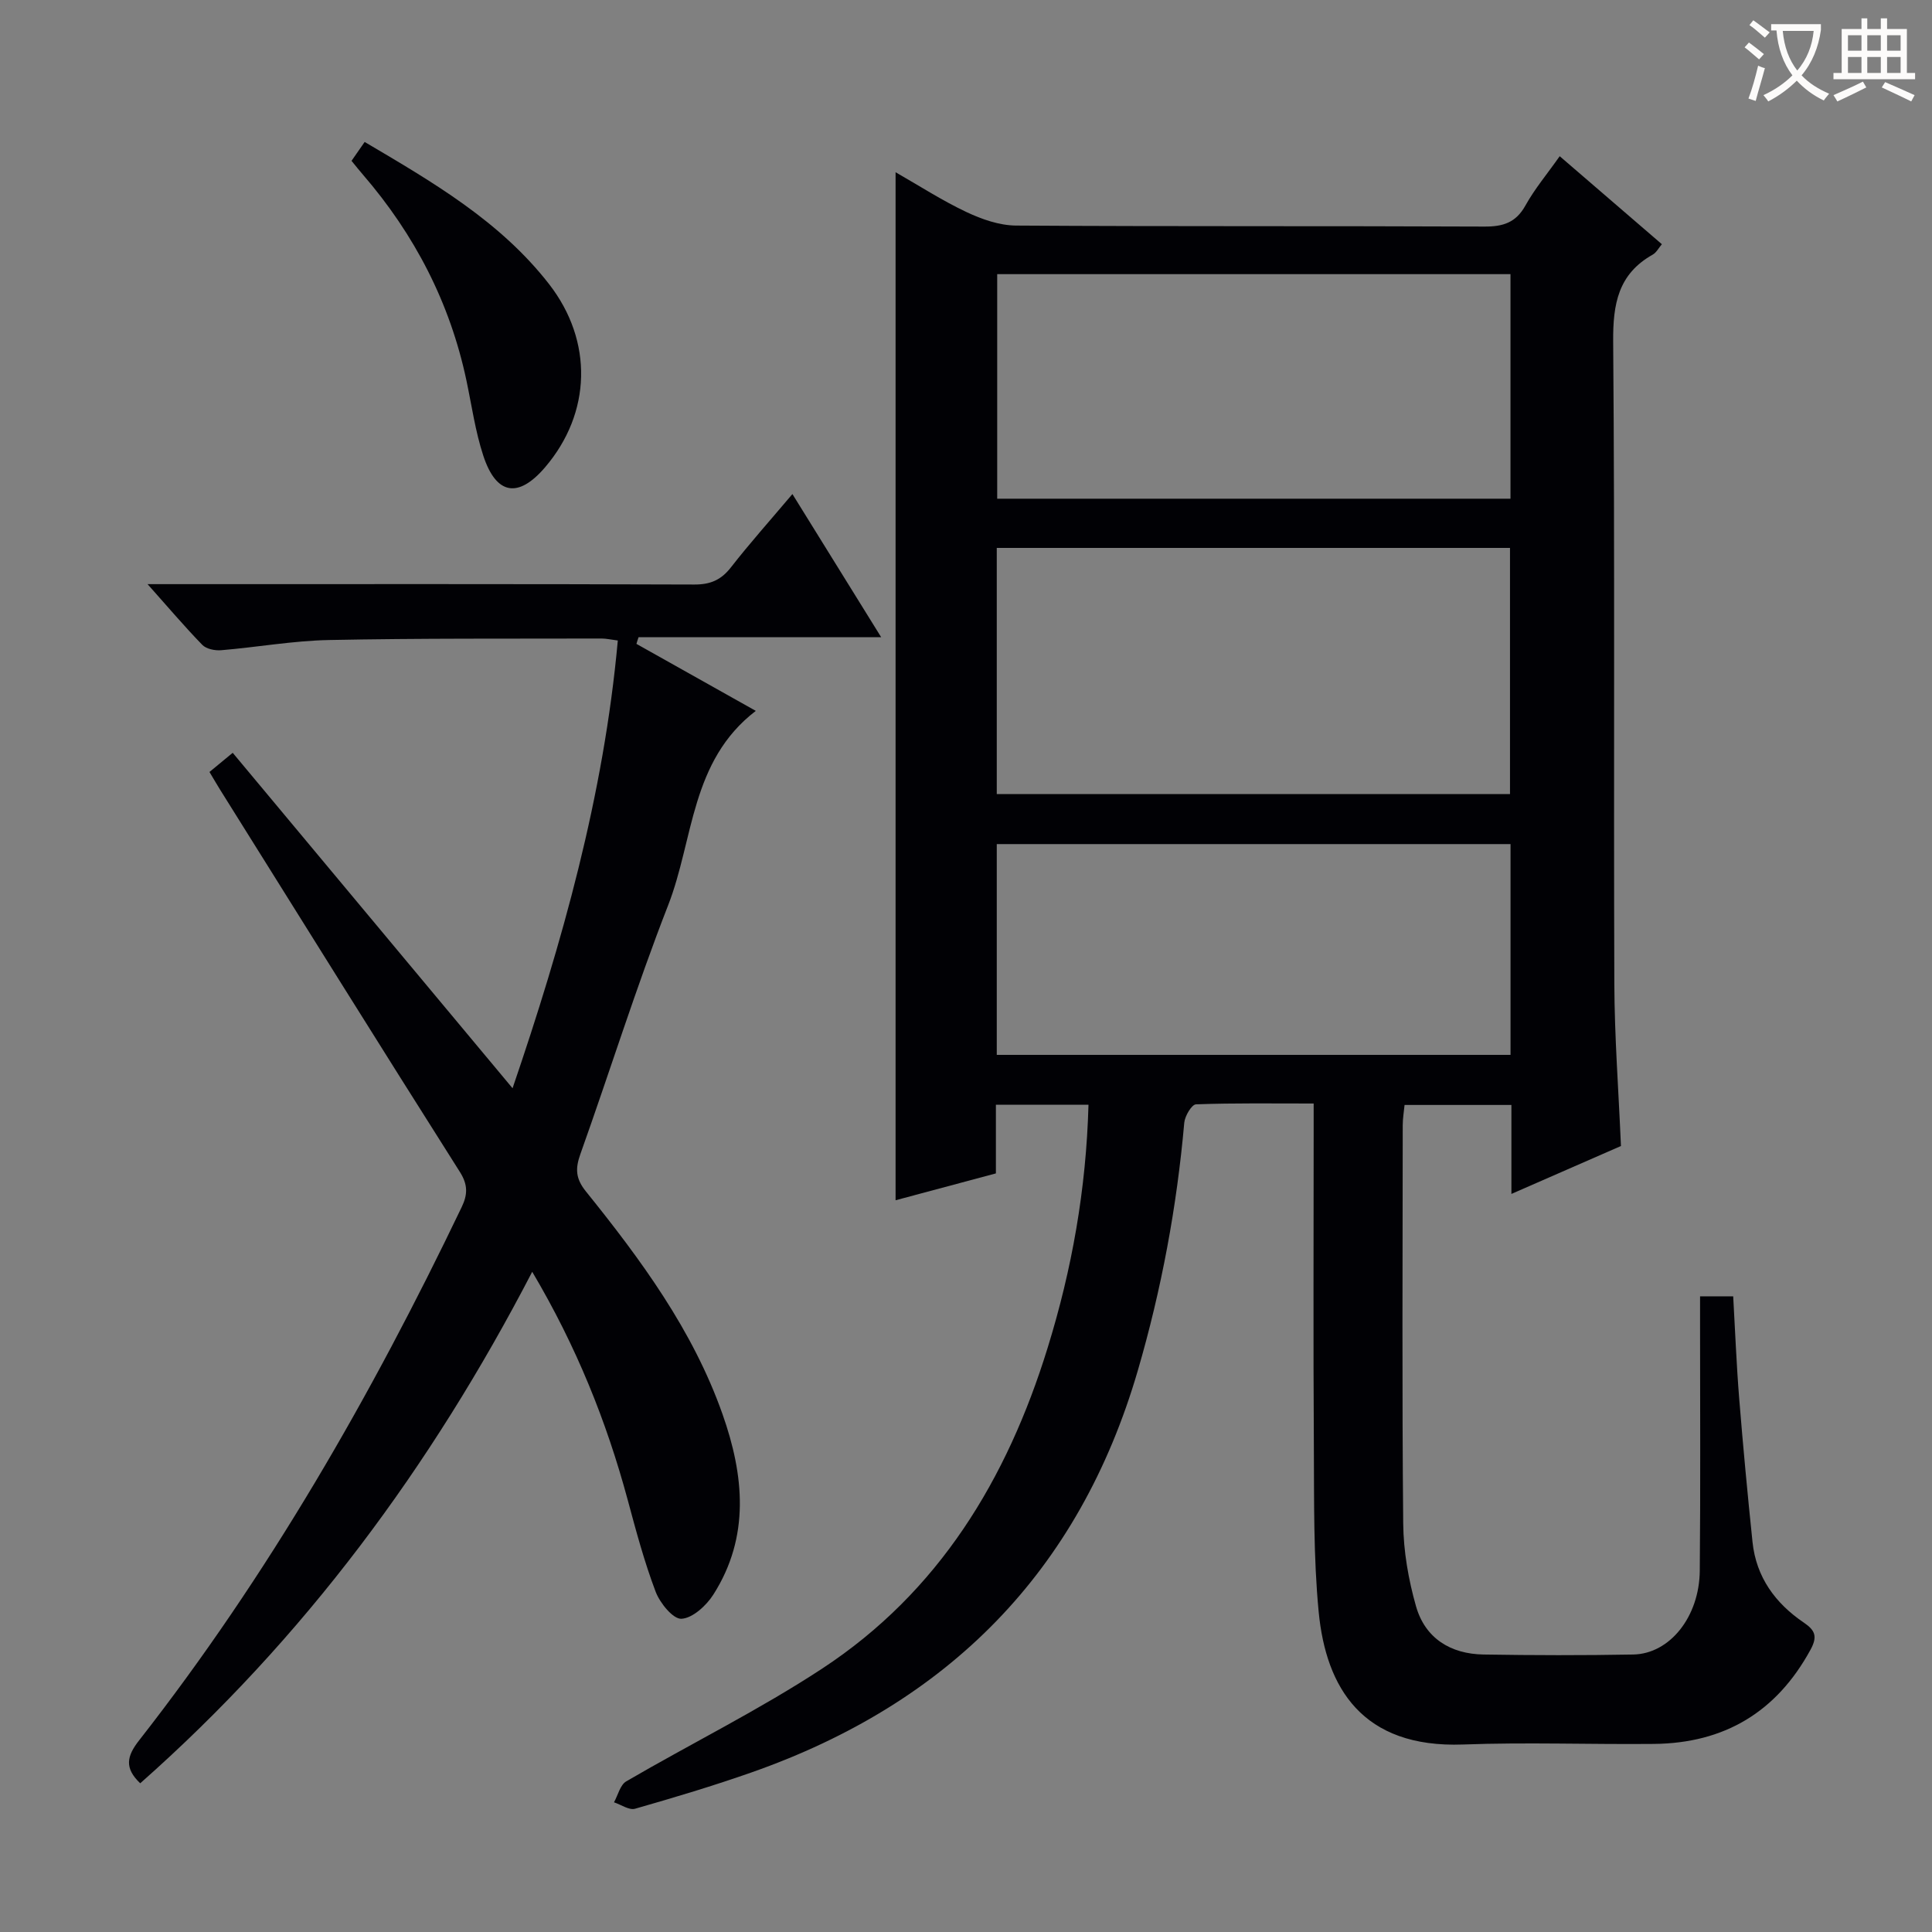
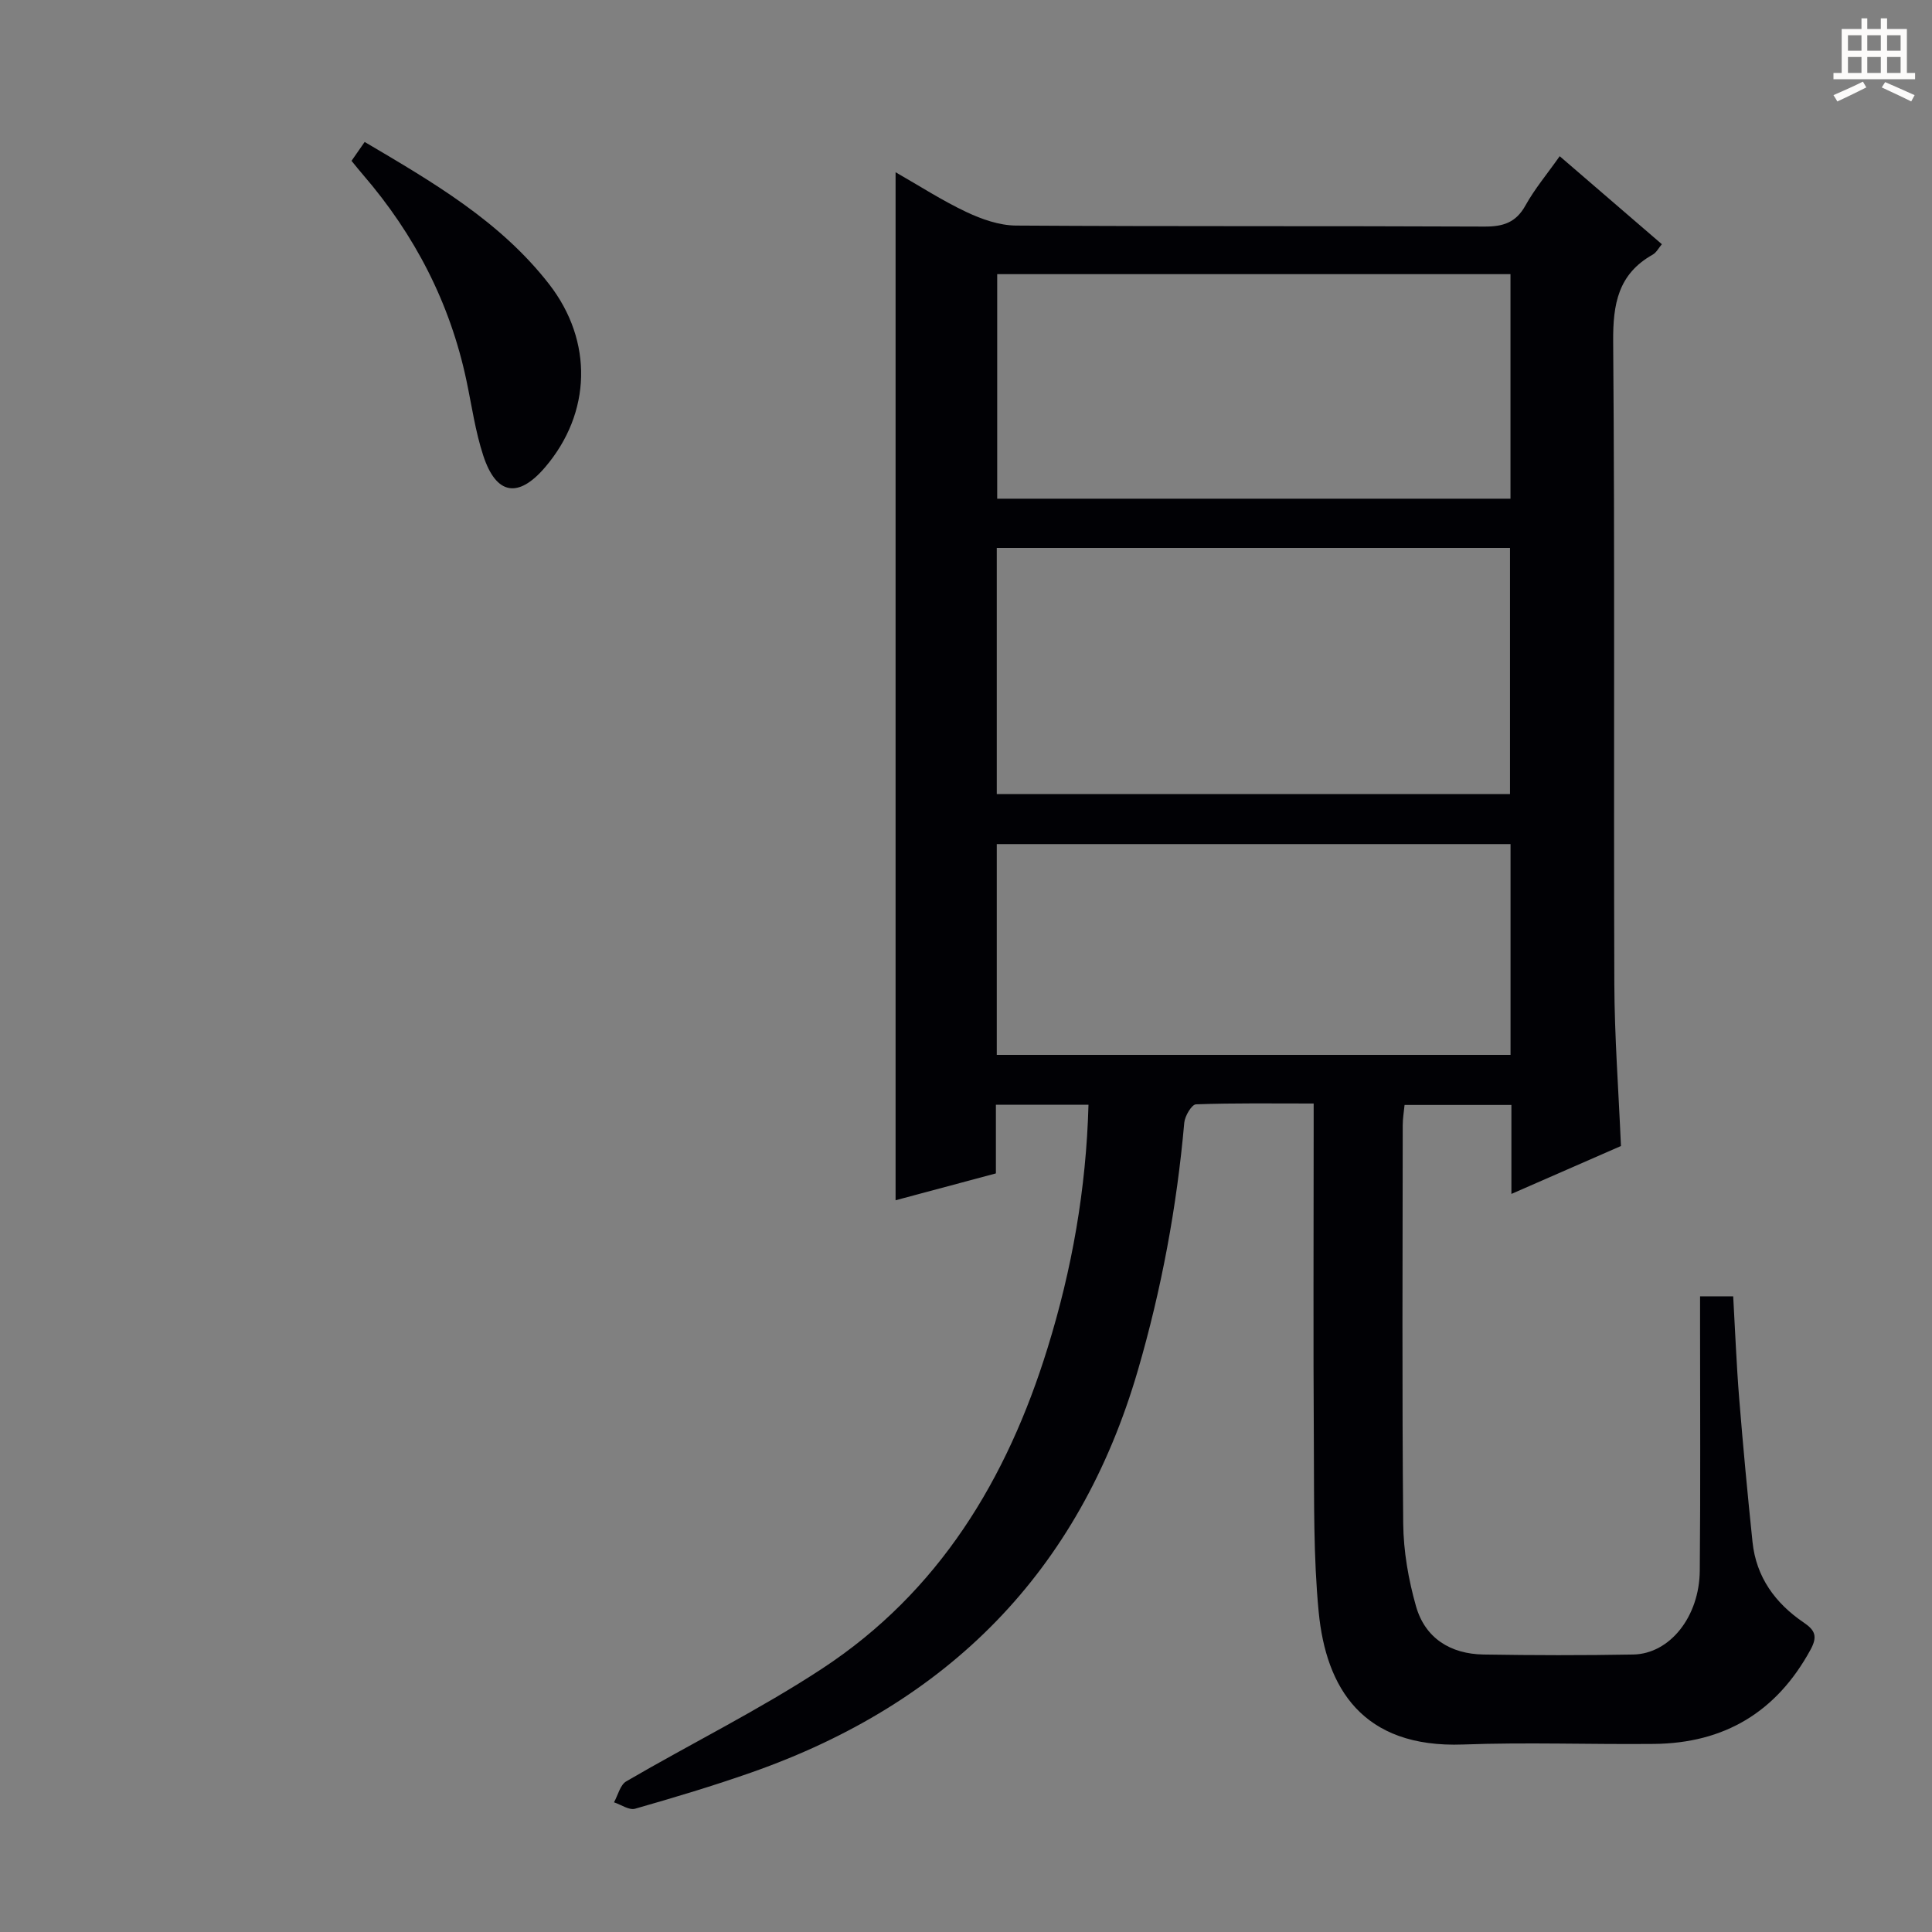
<svg xmlns="http://www.w3.org/2000/svg" enable-background="new 0 0 400 400" viewBox="0 0 400 400">
  <rect x="0" y="0" width="400" height="400" fill="#808080" stroke="none" />
  <g fill="#010105">
    <path d="m225.36 228.72c-6.65 0-12.73 0-19.17 0v14.22c-6.98 1.87-13.78 3.69-20.77 5.56 0-71.06 0-141.58 0-212.84 4.94 2.82 9.63 5.86 14.65 8.23 3.17 1.5 6.82 2.78 10.26 2.81 32.32.21 64.65.06 96.97.21 3.88.02 6.55-.8 8.53-4.37 1.91-3.44 4.49-6.51 7.09-10.2 7.14 6.15 14.04 12.09 21.15 18.22-.66.78-1.13 1.73-1.9 2.16-7.16 4.03-8.24 10.23-8.18 17.99.36 44.32.08 88.64.24 132.96.04 10.96.87 21.92 1.37 33.6-7.12 3.12-14.63 6.4-22.68 9.92 0-6.48 0-12.27 0-18.42-7.41 0-14.5 0-22.12 0-.13 1.36-.38 2.78-.38 4.2-.02 27.49-.16 54.99.1 82.48.06 5.72 1.08 11.59 2.65 17.11 1.89 6.63 7.15 9.88 13.98 9.99 10.33.17 20.66.19 30.99 0 7.58-.14 13.7-7.82 13.78-17.37.16-16.99.06-33.99.06-50.98 0-1.82 0-3.63 0-5.81h6.86c.4 6.97.67 14.07 1.24 21.14.8 9.92 1.73 19.83 2.76 29.73.76 7.27 4.71 12.68 10.63 16.69 2.31 1.57 2.89 2.85 1.37 5.62-7.04 12.91-17.85 19.35-32.42 19.49-13.16.13-26.34-.37-39.48.12-20.95.78-28.41-11.83-29.92-27.44-1.1-11.4-.93-22.93-1-34.41-.14-21.83-.04-43.65-.04-65.48 0-1.63 0-3.25 0-5.38-8.44 0-16.41-.12-24.36.17-.89.03-2.3 2.41-2.43 3.8-1.54 17.41-4.71 34.48-9.61 51.29-12.16 41.71-39.3 68.92-79.9 83.2-7.97 2.8-16.08 5.23-24.2 7.55-1.23.35-2.89-.85-4.36-1.33.83-1.48 1.28-3.61 2.54-4.34 13.48-7.86 27.55-14.8 40.57-23.35 24.16-15.86 38.27-39.2 46.67-66.4 5.04-16.28 7.98-32.84 8.46-50.34zm-18.99-115.28v50.96h106.26c0-17.19 0-33.94 0-50.96-35.52 0-70.74 0-106.26 0zm.09-56.68v46.49h106.27c0-15.61 0-30.87 0-46.49-35.53 0-70.9 0-106.27 0zm-.09 118v43.64h106.37c0-14.72 0-29.01 0-43.64-35.56 0-70.92 0-106.37 0z" />
-     <path d="m131.77 133.31c8.05 4.52 16.1 9.04 24.71 13.87-13.53 10.35-12.84 26.62-18.14 40.22-6.63 16.98-12.07 34.42-18.2 51.6-1.06 2.98-.95 5.04 1.15 7.65 11.4 14.15 22.18 28.78 28.3 46.14 4.45 12.61 5.75 25.37-1.91 37.37-1.45 2.27-4.28 4.87-6.6 4.99-1.73.09-4.45-3.26-5.34-5.61-2.34-6.18-4.06-12.61-5.78-19-4.4-16.3-10.63-31.8-19.77-47.23-20.98 40.45-47.32 76-81.16 105.9-3.32-3.17-2.8-5.61-.21-8.91 26.69-34.1 48.1-71.42 66.77-110.39 1.22-2.55 1.33-4.59-.38-7.28-16.65-26.27-33.09-52.68-49.59-79.05-.61-.98-1.19-1.98-2.25-3.75 1.29-1.06 2.65-2.19 4.81-3.97 19.32 23.16 38.48 46.13 57.94 69.45 10.27-30.1 18.88-60.58 21.79-92.7-1.42-.18-2.38-.41-3.34-.41-18.83.05-37.66-.07-56.48.31-7.44.15-14.85 1.49-22.29 2.11-1.29.11-3.08-.25-3.91-1.1-3.67-3.77-7.08-7.8-11.34-12.58h6.21c35.66 0 71.32-.05 106.99.08 3.32.01 5.53-.93 7.57-3.54 3.88-4.98 8.1-9.7 12.74-15.19 6.12 9.88 12.02 19.39 18.38 29.64-17.24 0-33.74 0-50.23 0-.17.45-.31.92-.44 1.38z" />
    <path d="m72.78 33.3c.87-1.24 1.69-2.42 2.72-3.91 14.12 8.33 28.05 16.41 38.17 29.42 9.2 11.83 8.78 26.71-.82 37.94-5.54 6.48-10.12 5.75-12.8-2.44-1.64-5.01-2.38-10.31-3.47-15.49-3.4-16.1-10.72-30.23-21.43-42.65-.76-.88-1.48-1.78-2.37-2.87z" />
  </g>
-   <path d="m362.1 8.8c1.1.8 2.1 1.6 3.1 2.4l-1 1.1c-1.3-1.1-2.3-2-3-2.5zm1.9 4.8c.5.2.9.4 1.4.5-.6 2.3-1.3 4.5-1.9 6.8l-1.5-.5c.8-2.1 1.4-4.3 2-6.8zm-1-9.4c1.3.9 2.4 1.8 3.4 2.5l-1 1.1c-1.4-1.2-2.4-2.1-3.2-2.6zm3.7 2.2v-1.4h10.3v1.2c-.5 3.6-1.8 6.8-4 9.4 1.5 1.6 3.4 2.8 5.7 3.8-.3.4-.7.8-1.1 1.4-2.3-1.1-4.1-2.5-5.6-4.1-1.6 1.6-3.6 3.1-5.9 4.3-.3-.5-.7-.9-1-1.3 2.4-1.1 4.4-2.5 6-4.1-1.9-2.5-3-5.6-3.3-9.3h-1.1zm8.8 0h-6.4c.3 3.3 1.3 6 3 8.2 2-2.3 3.1-5.1 3.4-8.2z" fill="#fcfbfa" />
  <path d="m385.3 3.8h1.3v2.2h2.8v-2.2h1.3v2.2h4.1v9.1h1.7v1.3h-16.9v-1.3h1.7v-9.1h4.1v-2.2zm.4 13.1.7 1.2c-1.8.9-3.8 1.9-6 2.9-.2-.4-.5-.8-.8-1.3 2.3-1 4.3-1.9 6.1-2.8zm-3.1-6.4h2.8v-3.2h-2.8zm0 4.6h2.8v-3.3h-2.8zm4-4.6h2.8v-3.2h-2.8zm0 4.6h2.8v-3.3h-2.8zm3.7 1.9c2.1.9 4.1 1.8 6.1 2.7l-.7 1.3c-2.2-1.1-4.2-2-6.1-2.9zm3.2-9.7h-2.8v3.2h2.8zm-2.8 7.8h2.8v-3.3h-2.8z" fill="#fcfbfa" />
</svg>